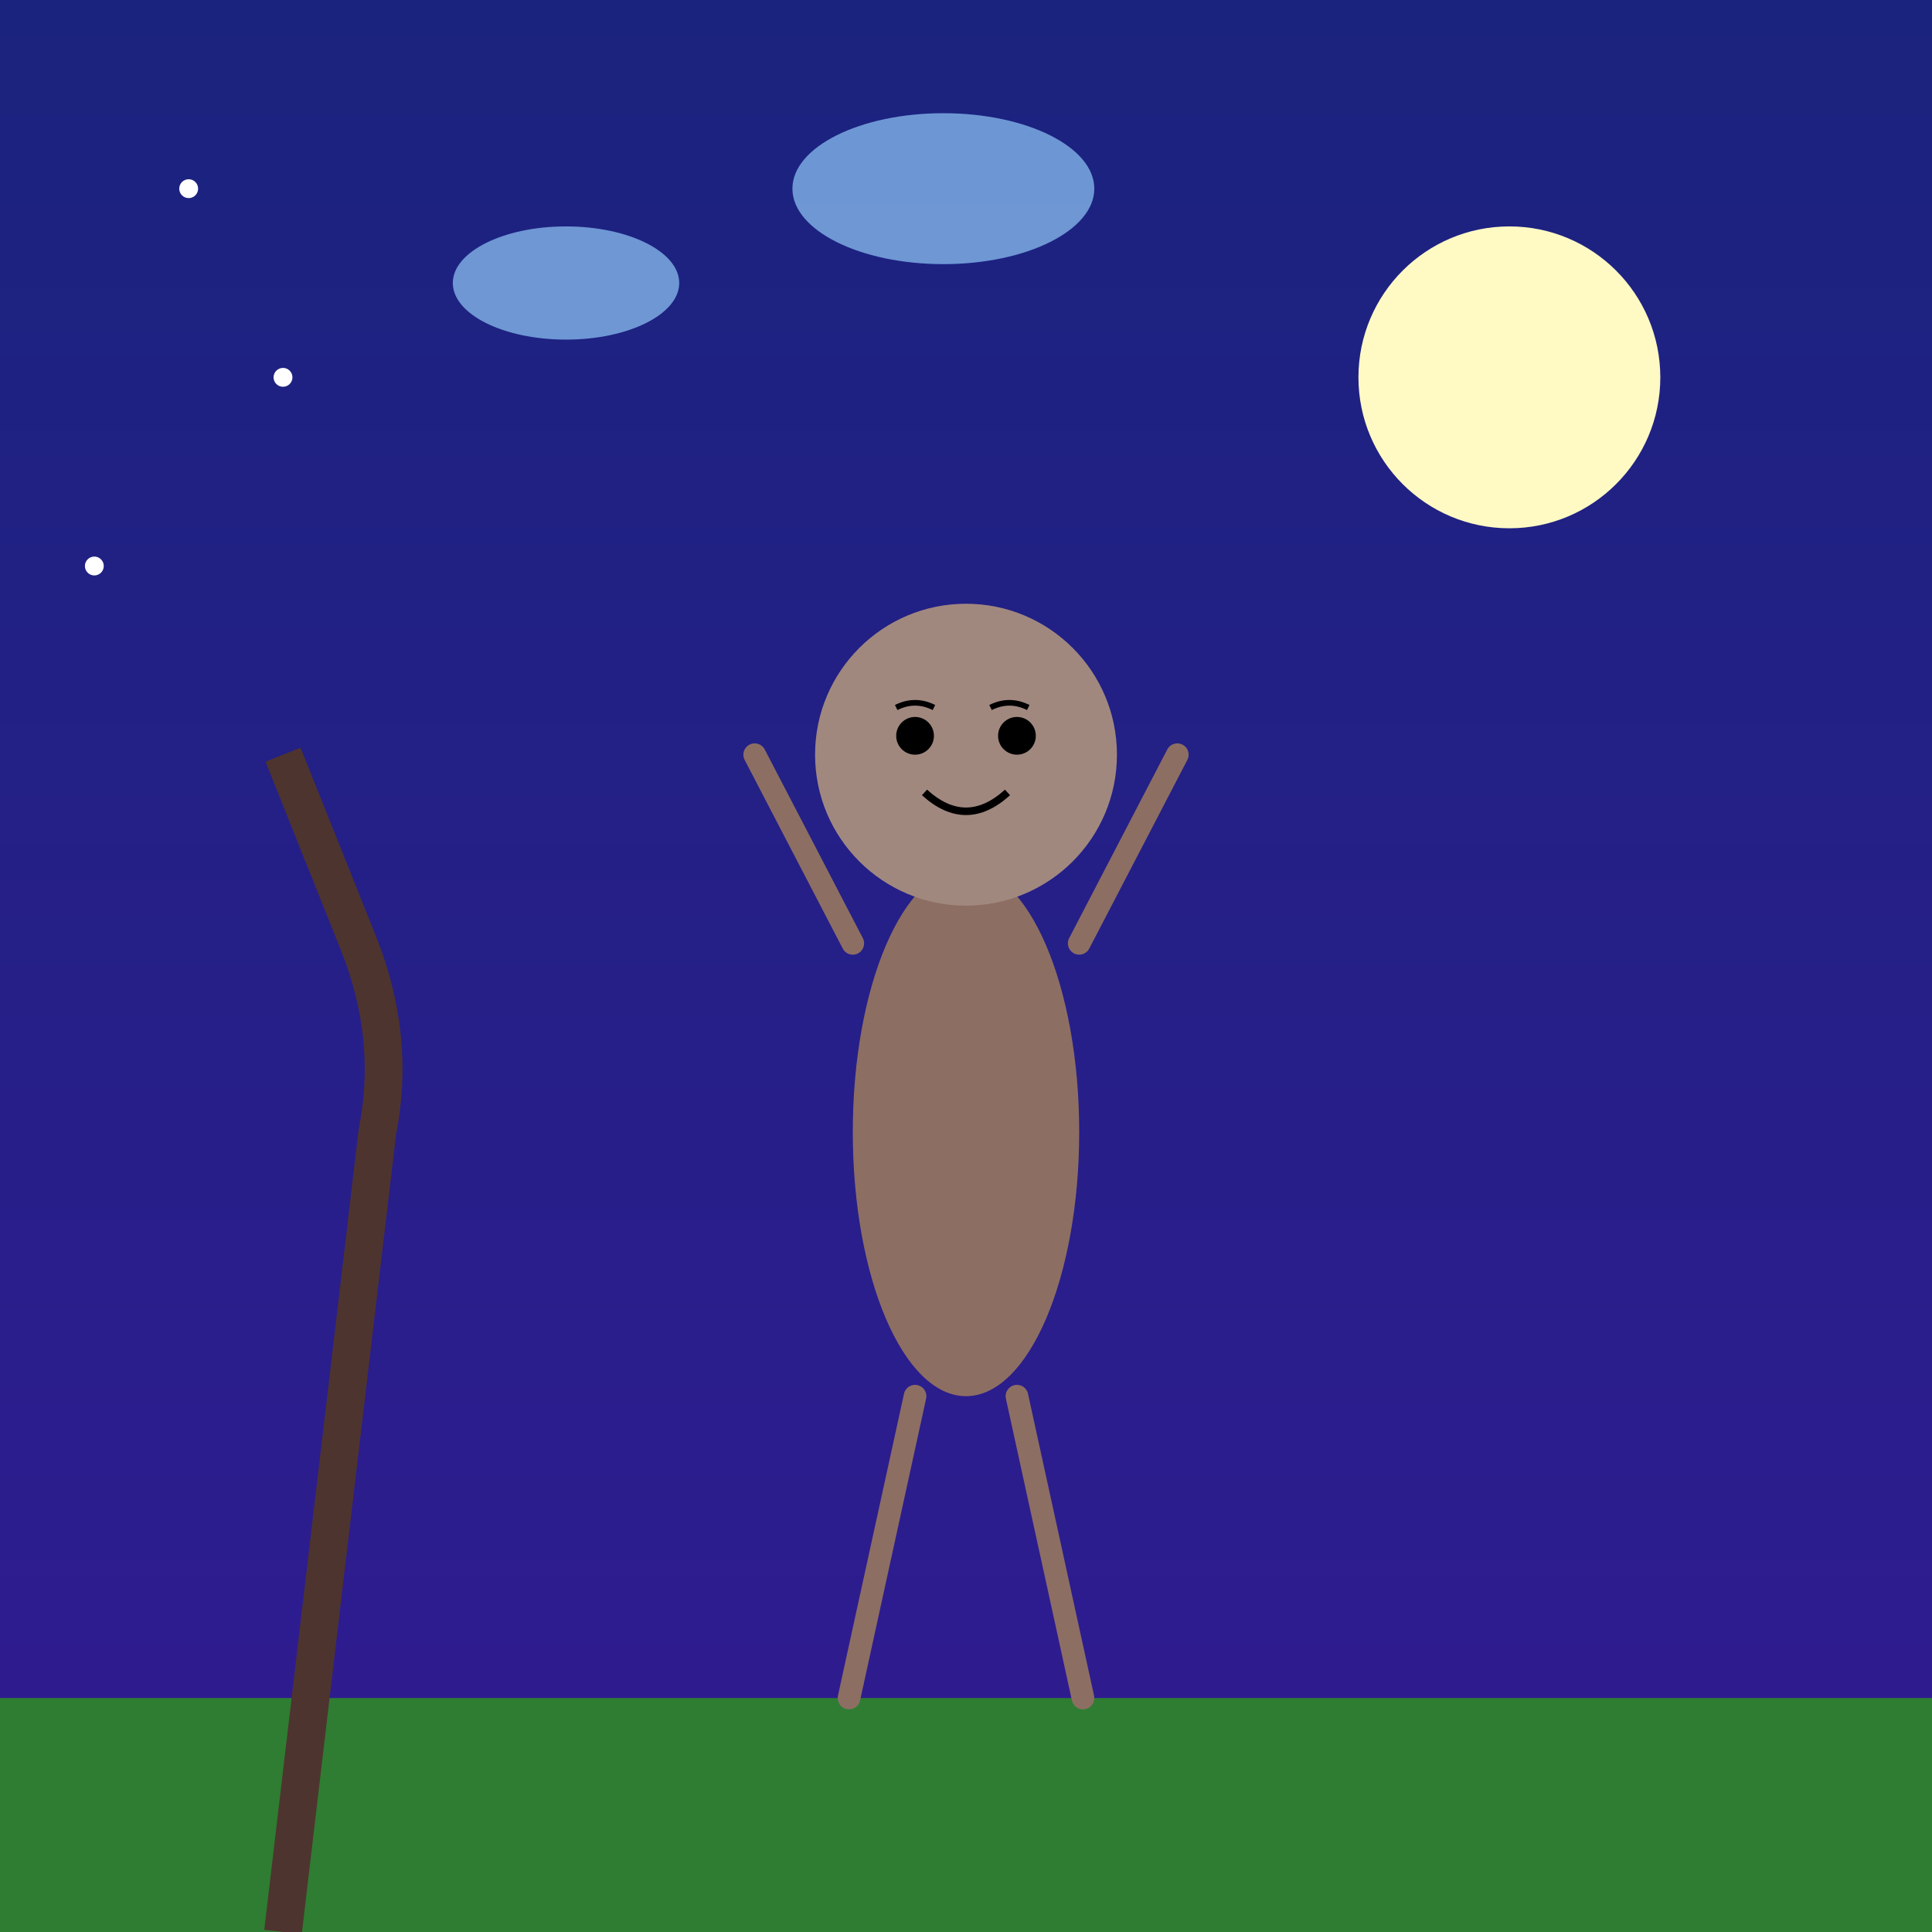
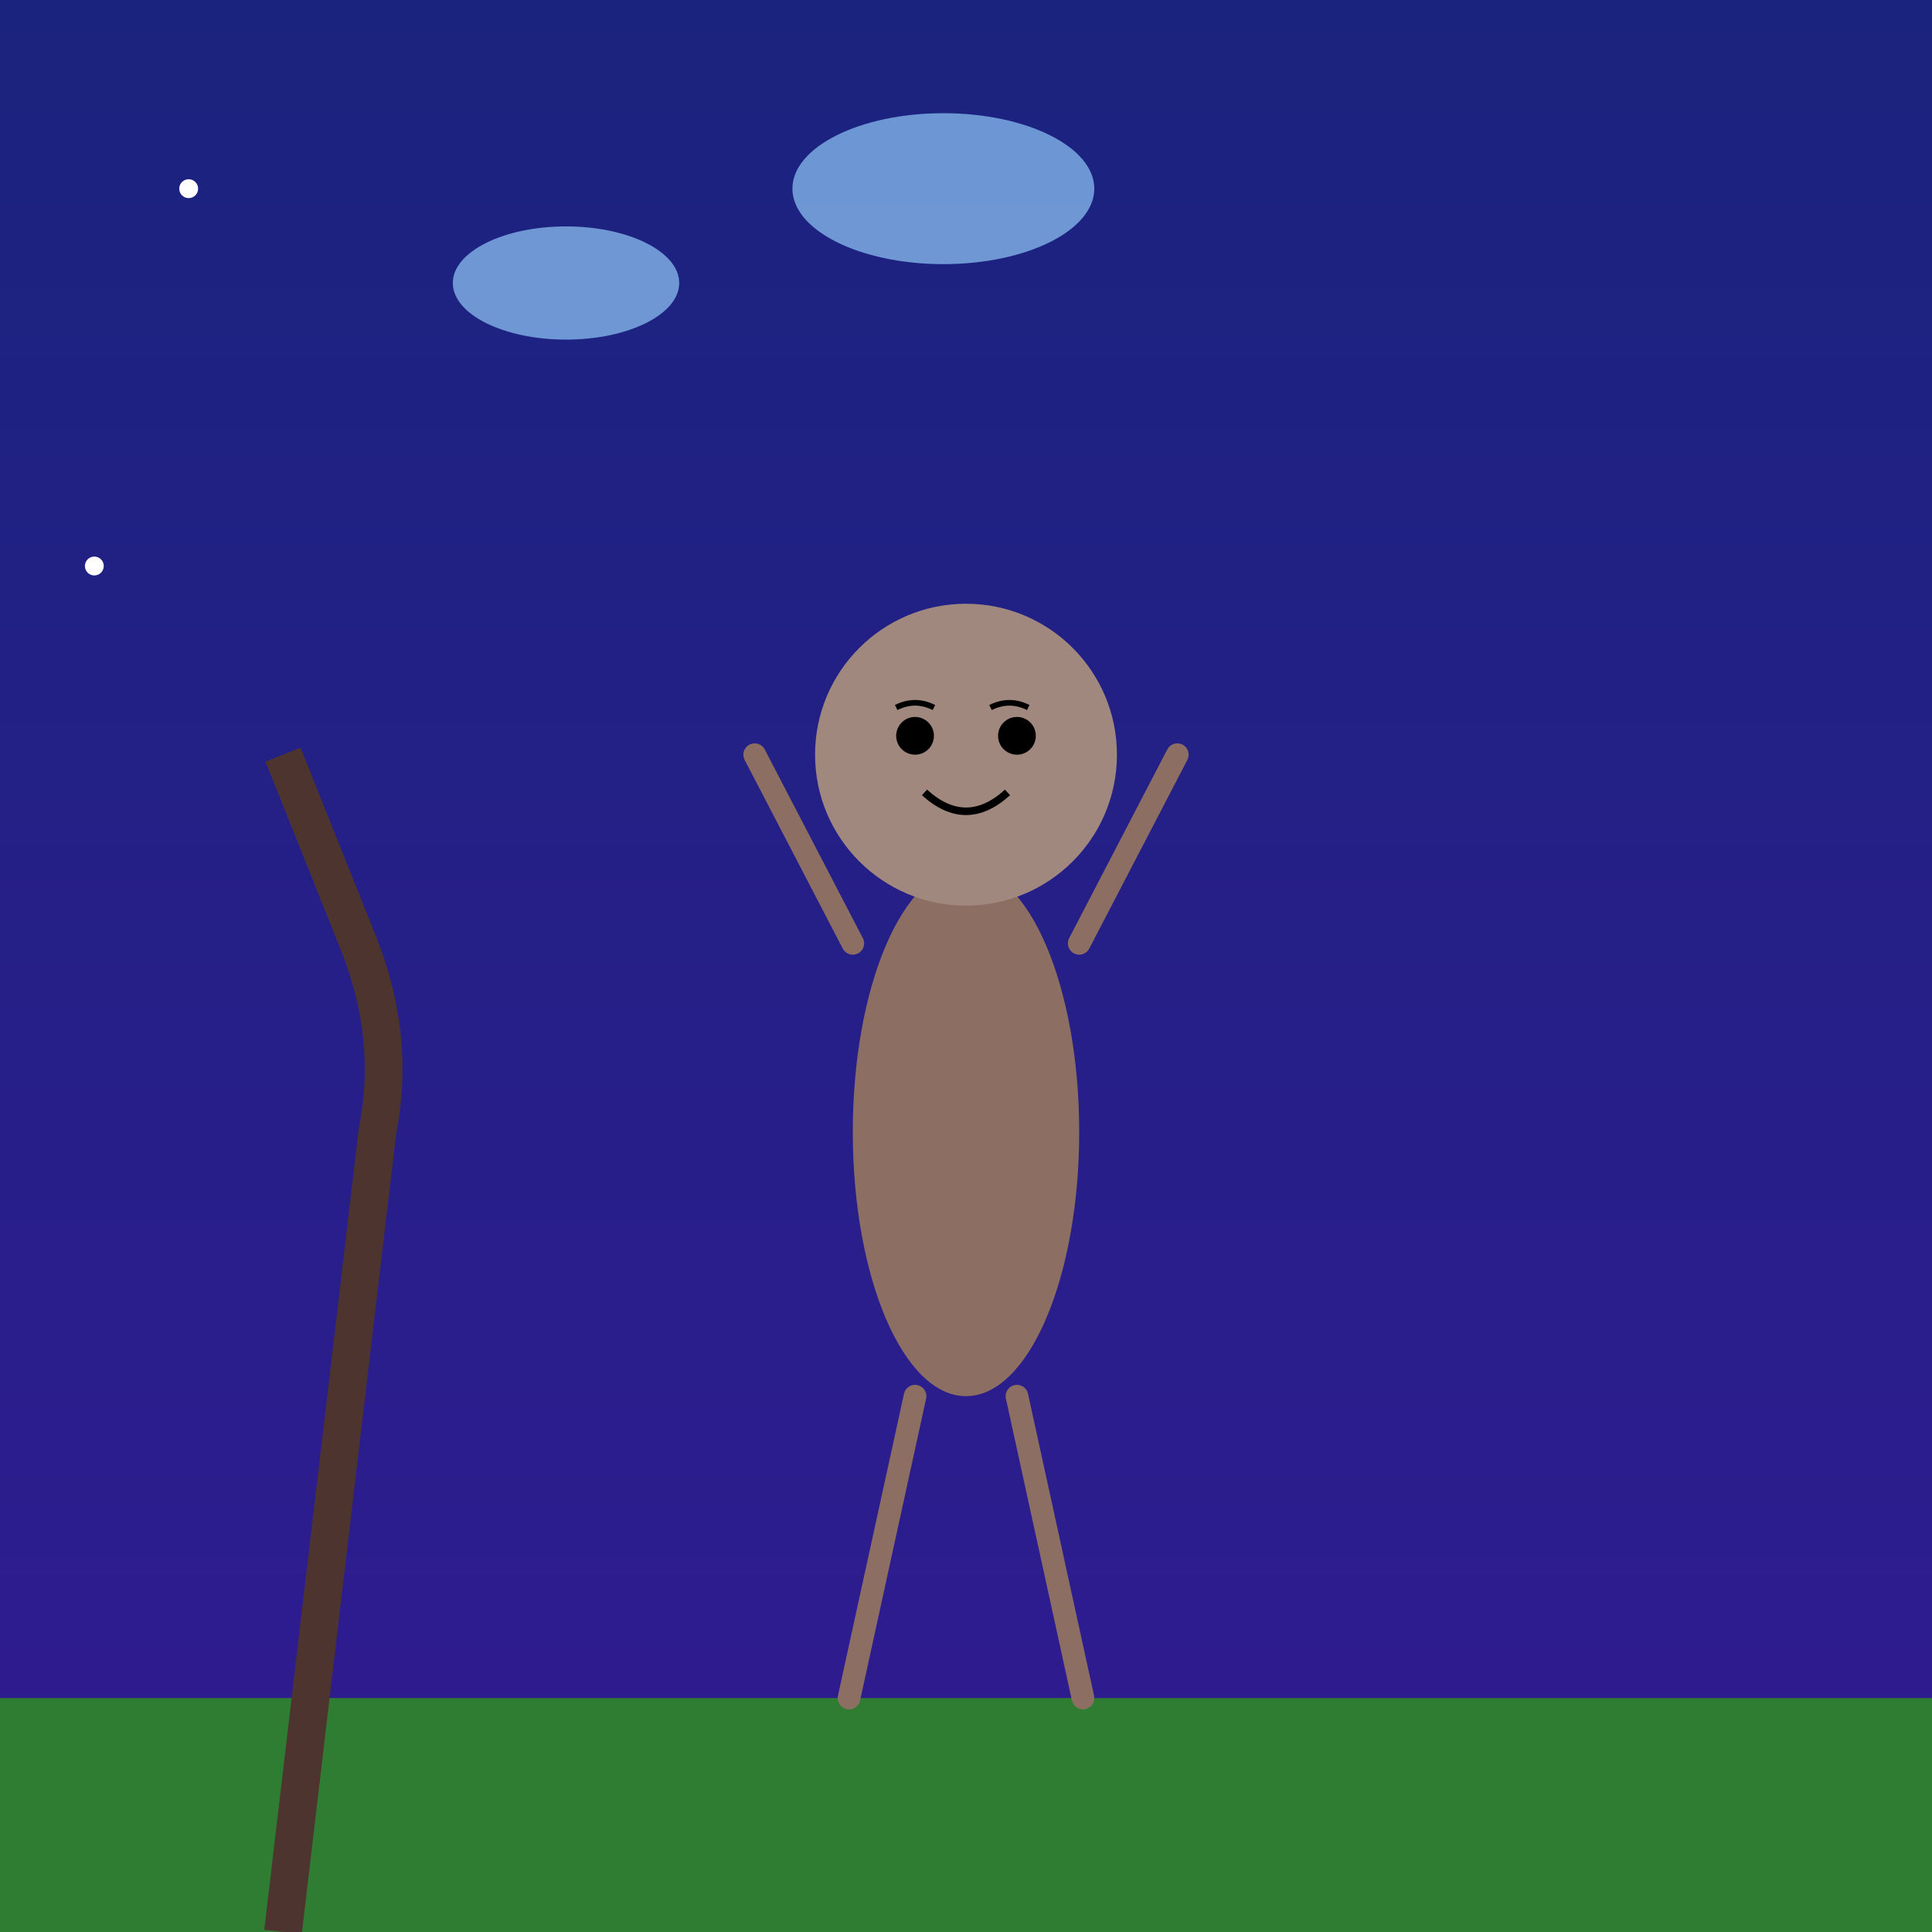
<svg xmlns="http://www.w3.org/2000/svg" id="svg-main" class="canvas" viewBox="0 0 1024 1024">
  <rect x="0" y="0" width="1024" height="1024" fill="#808080" stroke="none" />
  <title>Funky Haunted Creature</title>
  <desc>A quirky creature from a spooky forest under a glowing moon—with eyes that wink and branches that dance!</desc>
  <defs>
    <linearGradient id="grad-bg" class="gradient-background" x1="0" y1="0" x2="0" y2="1">
      <stop id="grad-stop1" class="stop" offset="0%" style="stop-color:#1a237e;stop-opacity:1" />
      <stop id="grad-stop2" class="stop" offset="100%" style="stop-color:#311b92;stop-opacity:1" />
    </linearGradient>
  </defs>
  <rect id="bg-rect" class="background" width="1024" height="1024" fill="url(#grad-bg)" />
-   <circle id="moon" class="moon" cx="800" cy="200" r="80" fill="#FFF9C4" />
  <ellipse id="cloud1" class="cloud" cx="300" cy="150" rx="60" ry="30" fill="#90CAF9" opacity="0.7" />
  <ellipse id="cloud2" class="cloud" cx="500" cy="100" rx="80" ry="40" fill="#90CAF9" opacity="0.7" />
  <circle id="star1" class="star" cx="100" cy="100" r="5" fill="#FFFFFF" />
-   <circle id="star2" class="star" cx="150" cy="200" r="5" fill="#FFFFFF" />
  <circle id="star3" class="star" cx="50" cy="300" r="5" fill="#FFFFFF" />
  <rect id="ground" class="ground" x="0" y="900" width="1024" height="124" fill="#2e7d32" />
  <path id="tree" class="tree" d="M150,1024 L200,600 Q210,550 190,500 T150,400" stroke="#4E342E" stroke-width="20" fill="none" />
  <g id="creature" class="creature">
    <ellipse id="creature-body" class="body" cx="512" cy="600" rx="60" ry="140" fill="#8D6E63" />
    <circle id="creature-head" class="head" cx="512" cy="400" r="80" fill="#A1887F" />
    <circle id="creature-eye-left" class="eye" cx="485" cy="390" r="10" fill="#000000" />
    <circle id="creature-eye-right" class="eye" cx="539" cy="390" r="10" fill="#000000" />
    <path id="creature-eyebrow-left" class="eyebrow" d="M475,375 Q485,370 495,375" stroke="#000000" stroke-width="3" fill="none" />
    <path id="creature-eyebrow-right" class="eyebrow" d="M525,375 Q535,370 545,375" stroke="#000000" stroke-width="3" fill="none" />
    <path id="creature-mouth" class="mouth" d="M490,420 Q512,440 534,420" stroke="#000000" stroke-width="4" fill="none" />
    <line id="creature-arm-left" class="arm" x1="452" y1="500" x2="400" y2="400" stroke="#8D6E63" stroke-width="12" stroke-linecap="round" />
    <line id="creature-arm-right" class="arm" x1="572" y1="500" x2="624" y2="400" stroke="#8D6E63" stroke-width="12" stroke-linecap="round" />
    <line id="creature-leg-left" class="leg" x1="485" y1="740" x2="450" y2="900" stroke="#8D6E63" stroke-width="12" stroke-linecap="round" />
    <line id="creature-leg-right" class="leg" x1="539" y1="740" x2="574" y2="900" stroke="#8D6E63" stroke-width="12" stroke-linecap="round" />
  </g>
</svg>